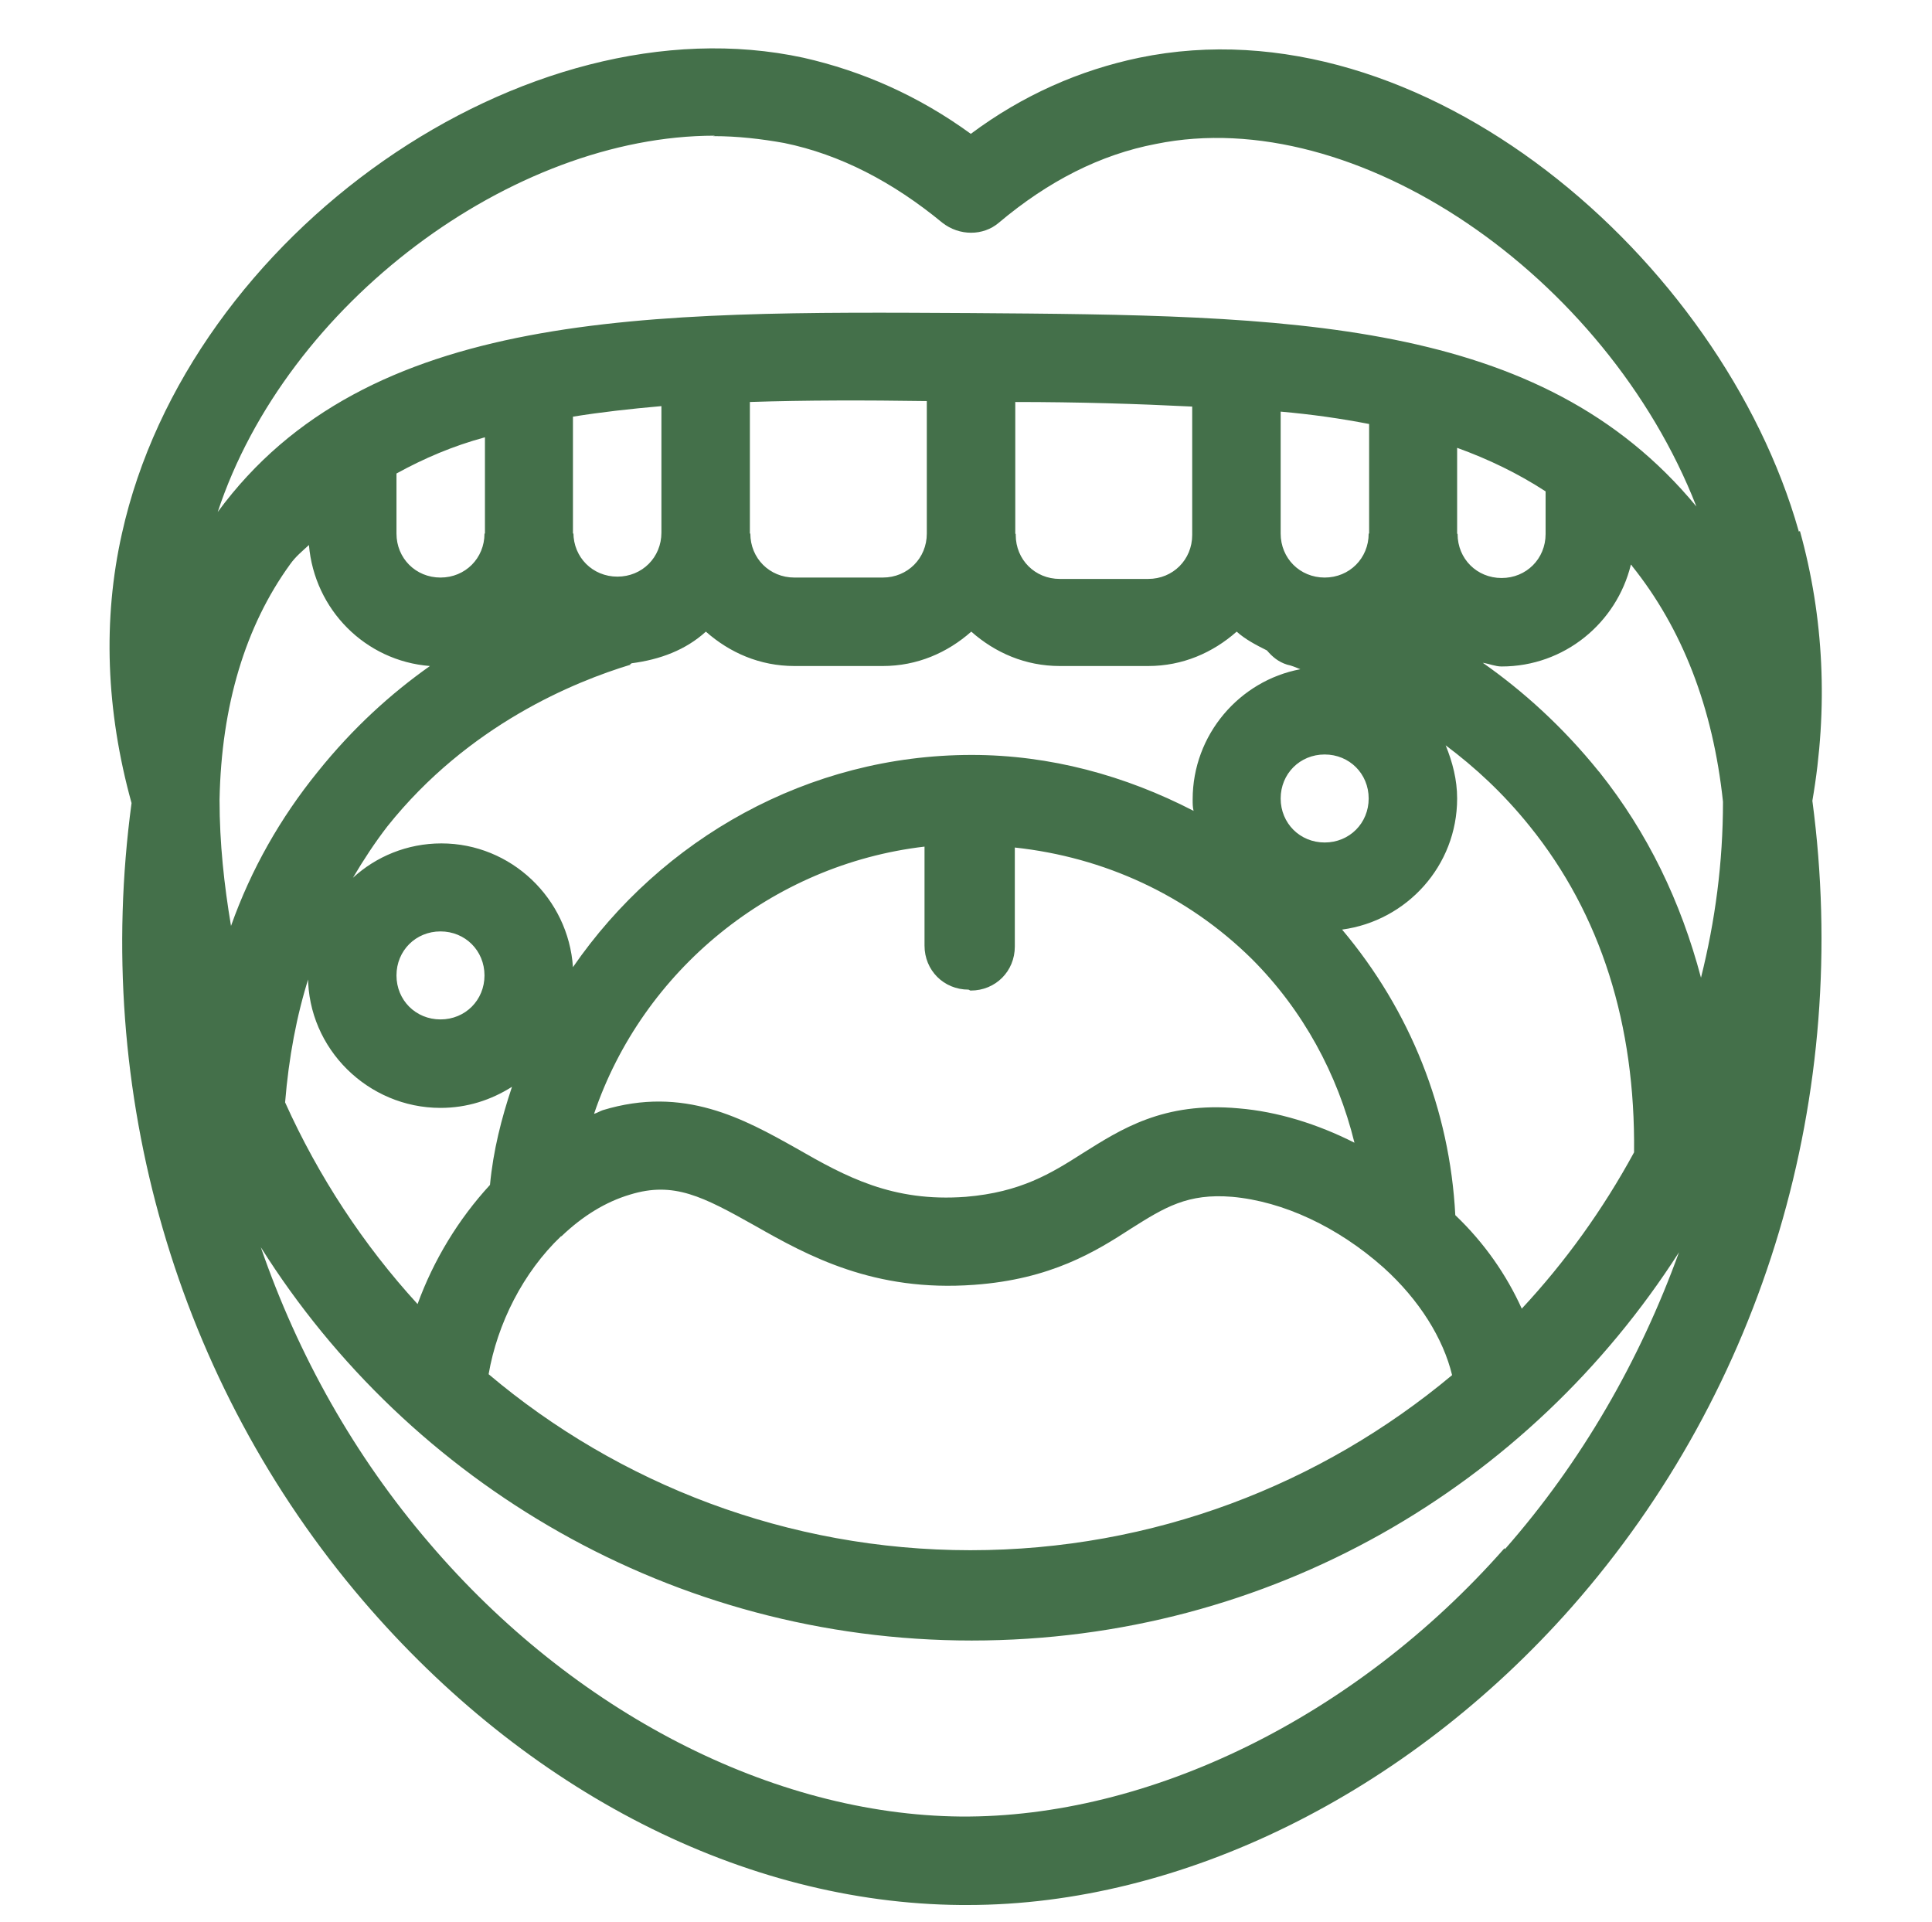
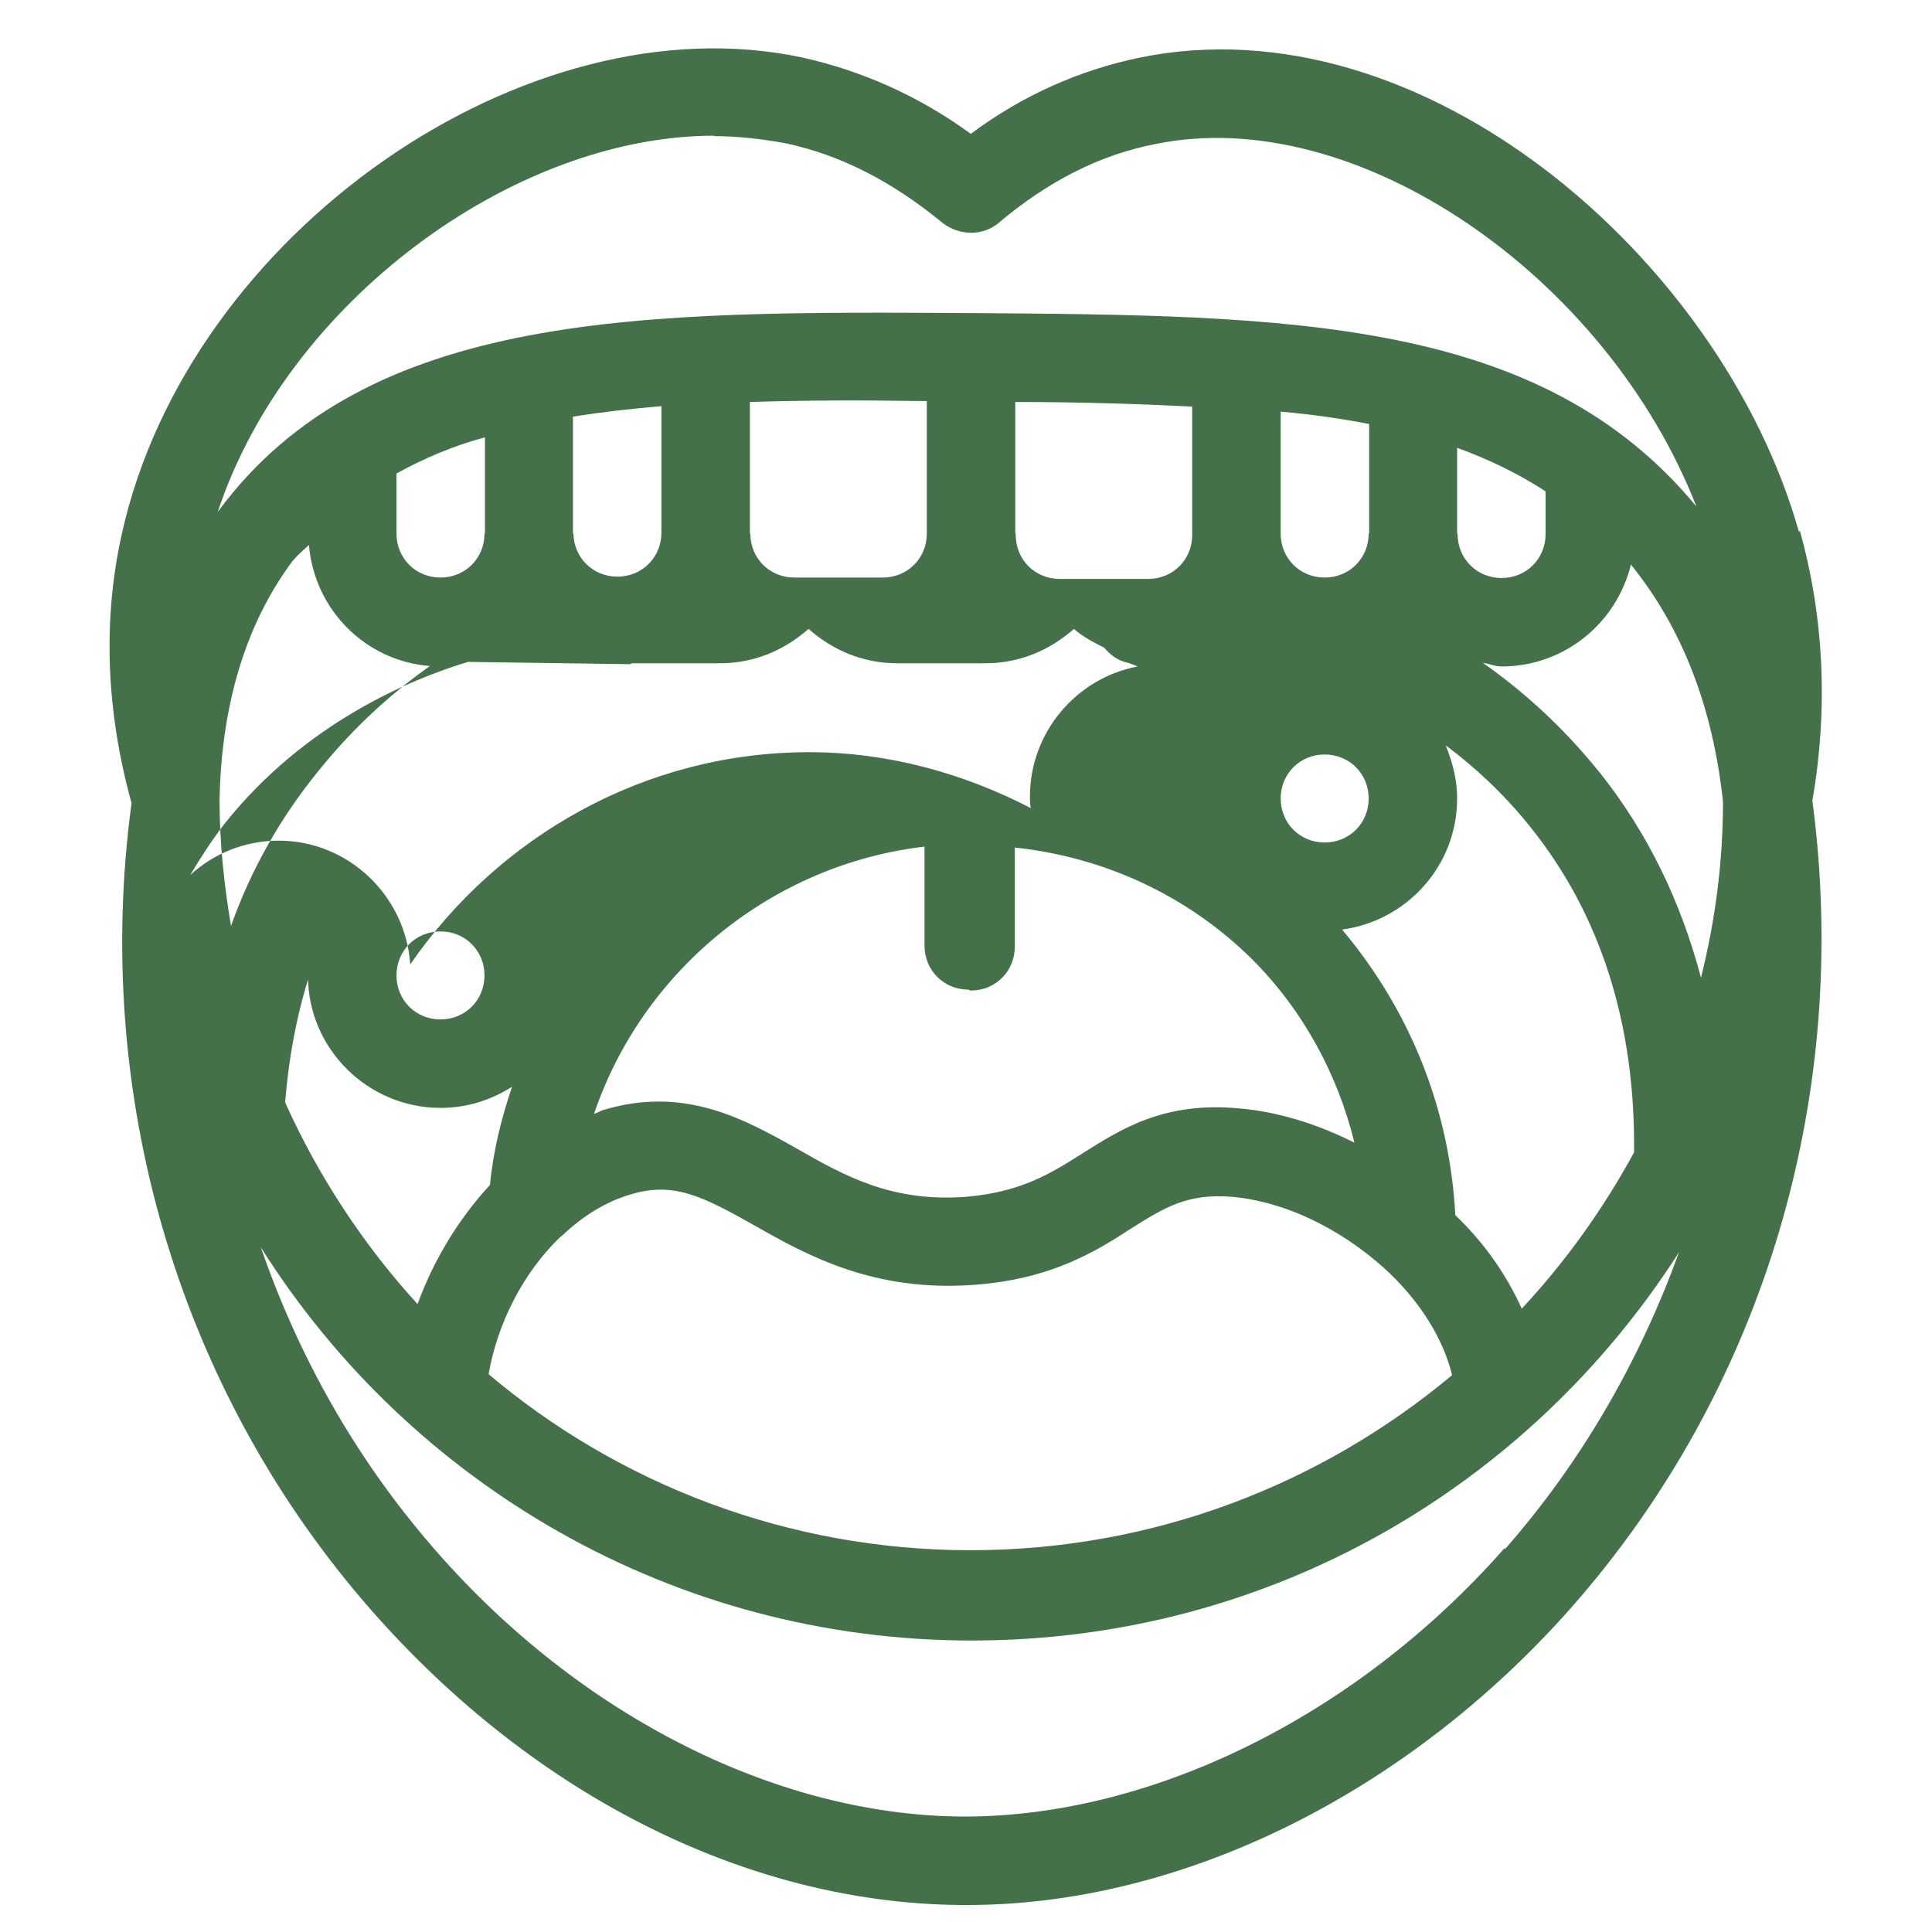
<svg xmlns="http://www.w3.org/2000/svg" id="Capa_1" viewBox="0 0 42.15 41.93">
  <defs>
    <style>.cls-1{fill:#44704a;}</style>
  </defs>
-   <path class="cls-1" d="M39.24,11.58C37.56,5.66,31.04-.02,24.85,1.26c-1.29.27-2.53.81-3.67,1.66-1.14-.83-2.37-1.37-3.65-1.66C11.48-.05,4.11,5.1,2.66,11.64c-.42,1.87-.35,3.86.21,5.88-.85,6.31.98,12.64,5.05,17.4,3.57,4.17,8.31,6.6,13.04,6.64h.15c4.67,0,9.59-2.43,13.18-6.5,4.21-4.78,6.1-11.19,5.25-17.59.35-2.03.25-4.01-.27-5.88h-.04ZM4.79,17.44c.04-2.04.56-3.78,1.54-5.13.12-.17.27-.29.41-.42.12,1.41,1.23,2.53,2.64,2.64-.85.6-1.68,1.35-2.45,2.31-.81,1-1.45,2.12-1.89,3.36-.15-.89-.25-1.81-.25-2.74v-.02ZM13.74,14.49s.02,0,.04-.02c.62-.08,1.18-.29,1.62-.69.52.46,1.18.75,1.93.75h1.93c.75,0,1.41-.29,1.93-.75.52.46,1.18.75,1.93.75h1.93c.75,0,1.41-.29,1.93-.75.19.17.42.29.66.41.12.14.25.25.44.31.1.02.19.06.29.1-1.33.25-2.35,1.43-2.35,2.84,0,.1,0,.17.02.25-1.49-.77-3.13-1.22-4.84-1.22-3.57,0-6.77,1.83-8.7,4.63-.1-1.5-1.35-2.7-2.87-2.7-.75,0-1.43.29-1.93.75.23-.39.48-.77.75-1.12,1.77-2.22,4.09-3.16,5.31-3.53ZM12.5,11.64v-2.55c.62-.1,1.25-.17,1.93-.23v2.76c0,.54-.42.96-.96.96s-.96-.42-.96-.96v.02ZM16.36,11.64v-2.87c1.22-.04,2.51-.04,3.86-.02v2.89c0,.54-.42.96-.96.96h-1.93c-.54,0-.96-.42-.96-.96ZM22.15,11.64v-2.87c1.37,0,2.66.04,3.86.1v2.8c0,.54-.42.96-.96.96h-1.93c-.54,0-.96-.42-.96-.96v-.02ZM21.18,21.61c.54,0,.96-.42.96-.96v-2.16c1.95.21,3.76,1.04,5.17,2.43,1.12,1.12,1.87,2.51,2.24,4.01-.81-.41-1.68-.68-2.53-.75-1.64-.15-2.57.46-3.4.98-.69.44-1.35.85-2.55.95-1.6.12-2.62-.44-3.7-1.06-1.14-.64-2.45-1.37-4.22-.83-.06.02-.12.06-.19.08,1.06-3.13,3.88-5.44,7.21-5.83v2.16c0,.54.42.96.96.96l.04.02ZM27.94,17.42c0-.54.42-.96.96-.96s.96.42.96.96-.42.96-.96.96-.96-.42-.96-.96ZM29.86,11.64c0,.54-.42.96-.96.96s-.96-.42-.96-.96v-2.66c.68.06,1.31.15,1.93.27v2.39ZM10.57,21.28c0,.54-.42.96-.96.96s-.96-.42-.96-.96.42-.96.96-.96.96.42.96.96ZM10.57,11.64c0,.54-.42.96-.96.96s-.96-.42-.96-.96v-1.31c.6-.33,1.23-.6,1.93-.79v2.12-.02ZM6.72,21.3c0,1.58,1.31,2.87,2.89,2.87.58,0,1.1-.17,1.56-.46-.23.69-.41,1.39-.48,2.14-.69.75-1.23,1.64-1.58,2.6-1.18-1.29-2.16-2.78-2.89-4.4.08-.98.25-1.89.52-2.74l-.02-.02ZM12.25,26.97c.46-.44.96-.75,1.5-.91.95-.29,1.58.04,2.72.68,1.16.66,2.6,1.45,4.78,1.29,1.68-.12,2.66-.73,3.43-1.23.73-.46,1.23-.77,2.2-.69,1.12.1,2.31.66,3.3,1.54.79.71,1.31,1.56,1.5,2.35-2.86,2.39-6.52,3.82-10.51,3.82s-7.68-1.45-10.51-3.84c.19-1.1.75-2.22,1.58-3.01ZM33.2,28.55c-.33-.73-.81-1.43-1.45-2.04-.12-2.3-.98-4.46-2.47-6.23,1.41-.19,2.51-1.39,2.51-2.86,0-.41-.1-.79-.25-1.16.64.48,1.25,1.04,1.83,1.76,1.56,1.93,2.31,4.34,2.28,7.12-.68,1.25-1.5,2.39-2.45,3.41ZM31.79,11.64v-1.87c.69.25,1.33.56,1.93.95v.93c0,.54-.42.96-.96.96s-.96-.42-.96-.96ZM34.88,16.83c-.79-.98-1.66-1.76-2.53-2.37.14.02.27.08.41.08,1.37,0,2.51-.95,2.82-2.22,0,0,.02,0,.02.02,1.1,1.37,1.77,3.09,1.99,5.15,0,1.33-.17,2.6-.48,3.84-.44-1.66-1.16-3.16-2.22-4.49ZM15.57,2.97c.52,0,1.04.06,1.54.15,1.22.25,2.37.85,3.45,1.74.37.29.89.29,1.23,0,1.08-.91,2.22-1.49,3.43-1.72,4.36-.89,9.82,2.87,11.79,7.91-3.41-4.13-8.89-4.17-15.84-4.22-7.06-.04-13.16-.1-16.42,4.34C6.25,6.62,11.17,2.96,15.59,2.96l-.02.02ZM32.82,33.78c-3.26,3.7-7.77,5.88-11.86,5.85-4.11-.04-8.45-2.28-11.59-5.96-1.64-1.91-2.87-4.11-3.68-6.46,3.24,5.15,8.99,8.58,15.51,8.58s12.17-3.38,15.43-8.47c-.85,2.35-2.12,4.57-3.8,6.48v-.02Z" />
+   <path class="cls-1" d="M39.24,11.58C37.56,5.66,31.04-.02,24.85,1.26c-1.29.27-2.53.81-3.67,1.66-1.14-.83-2.37-1.37-3.65-1.66C11.48-.05,4.11,5.1,2.66,11.64c-.42,1.87-.35,3.86.21,5.88-.85,6.31.98,12.64,5.05,17.4,3.57,4.17,8.31,6.6,13.04,6.64h.15c4.67,0,9.59-2.43,13.18-6.5,4.21-4.78,6.1-11.19,5.25-17.59.35-2.03.25-4.01-.27-5.88h-.04ZM4.79,17.44c.04-2.04.56-3.78,1.54-5.13.12-.17.27-.29.41-.42.12,1.41,1.23,2.53,2.64,2.64-.85.6-1.68,1.35-2.45,2.31-.81,1-1.45,2.12-1.89,3.36-.15-.89-.25-1.81-.25-2.74v-.02ZM13.74,14.49s.02,0,.04-.02h1.93c.75,0,1.41-.29,1.93-.75.52.46,1.18.75,1.93.75h1.93c.75,0,1.41-.29,1.93-.75.19.17.42.29.66.41.12.14.25.25.44.31.1.02.19.06.29.1-1.33.25-2.35,1.43-2.35,2.84,0,.1,0,.17.02.25-1.49-.77-3.13-1.22-4.84-1.22-3.57,0-6.77,1.83-8.7,4.63-.1-1.5-1.35-2.7-2.87-2.7-.75,0-1.43.29-1.93.75.23-.39.48-.77.75-1.12,1.77-2.22,4.09-3.16,5.31-3.53ZM12.5,11.64v-2.55c.62-.1,1.25-.17,1.93-.23v2.76c0,.54-.42.96-.96.96s-.96-.42-.96-.96v.02ZM16.36,11.64v-2.87c1.22-.04,2.51-.04,3.86-.02v2.89c0,.54-.42.96-.96.96h-1.93c-.54,0-.96-.42-.96-.96ZM22.15,11.64v-2.87c1.37,0,2.66.04,3.86.1v2.8c0,.54-.42.96-.96.96h-1.93c-.54,0-.96-.42-.96-.96v-.02ZM21.18,21.61c.54,0,.96-.42.96-.96v-2.16c1.95.21,3.76,1.04,5.17,2.43,1.12,1.12,1.87,2.51,2.24,4.01-.81-.41-1.68-.68-2.53-.75-1.64-.15-2.57.46-3.4.98-.69.44-1.35.85-2.55.95-1.6.12-2.62-.44-3.7-1.06-1.14-.64-2.45-1.37-4.22-.83-.06.02-.12.06-.19.08,1.06-3.13,3.88-5.44,7.21-5.83v2.16c0,.54.42.96.96.96l.04.02ZM27.94,17.42c0-.54.42-.96.96-.96s.96.42.96.96-.42.96-.96.96-.96-.42-.96-.96ZM29.86,11.64c0,.54-.42.96-.96.96s-.96-.42-.96-.96v-2.66c.68.06,1.31.15,1.93.27v2.39ZM10.57,21.28c0,.54-.42.96-.96.96s-.96-.42-.96-.96.42-.96.96-.96.96.42.96.96ZM10.57,11.64c0,.54-.42.96-.96.96s-.96-.42-.96-.96v-1.31c.6-.33,1.23-.6,1.93-.79v2.12-.02ZM6.72,21.3c0,1.58,1.31,2.87,2.89,2.87.58,0,1.1-.17,1.56-.46-.23.69-.41,1.39-.48,2.14-.69.75-1.23,1.64-1.58,2.6-1.18-1.29-2.16-2.78-2.89-4.4.08-.98.25-1.89.52-2.74l-.02-.02ZM12.25,26.97c.46-.44.96-.75,1.5-.91.95-.29,1.58.04,2.72.68,1.16.66,2.6,1.45,4.78,1.29,1.68-.12,2.66-.73,3.43-1.23.73-.46,1.23-.77,2.2-.69,1.12.1,2.31.66,3.3,1.54.79.71,1.31,1.56,1.5,2.35-2.86,2.39-6.52,3.82-10.51,3.82s-7.68-1.45-10.51-3.84c.19-1.1.75-2.22,1.58-3.01ZM33.2,28.55c-.33-.73-.81-1.43-1.45-2.04-.12-2.3-.98-4.46-2.47-6.23,1.41-.19,2.51-1.39,2.51-2.86,0-.41-.1-.79-.25-1.16.64.48,1.25,1.04,1.83,1.76,1.56,1.93,2.31,4.34,2.28,7.12-.68,1.25-1.5,2.39-2.45,3.41ZM31.79,11.64v-1.87c.69.25,1.33.56,1.93.95v.93c0,.54-.42.96-.96.96s-.96-.42-.96-.96ZM34.88,16.83c-.79-.98-1.66-1.76-2.53-2.37.14.02.27.08.41.08,1.37,0,2.51-.95,2.82-2.22,0,0,.02,0,.02.02,1.1,1.37,1.77,3.09,1.99,5.15,0,1.33-.17,2.6-.48,3.84-.44-1.66-1.16-3.16-2.22-4.49ZM15.57,2.97c.52,0,1.04.06,1.54.15,1.22.25,2.37.85,3.45,1.74.37.29.89.29,1.23,0,1.08-.91,2.22-1.49,3.43-1.72,4.36-.89,9.82,2.87,11.79,7.91-3.41-4.13-8.89-4.17-15.84-4.22-7.06-.04-13.16-.1-16.42,4.34C6.25,6.62,11.17,2.96,15.59,2.96l-.02.02ZM32.82,33.78c-3.26,3.7-7.77,5.88-11.86,5.85-4.11-.04-8.45-2.28-11.59-5.96-1.64-1.91-2.87-4.11-3.68-6.46,3.24,5.15,8.99,8.58,15.51,8.58s12.17-3.38,15.43-8.47c-.85,2.35-2.12,4.57-3.8,6.48v-.02Z" />
</svg>